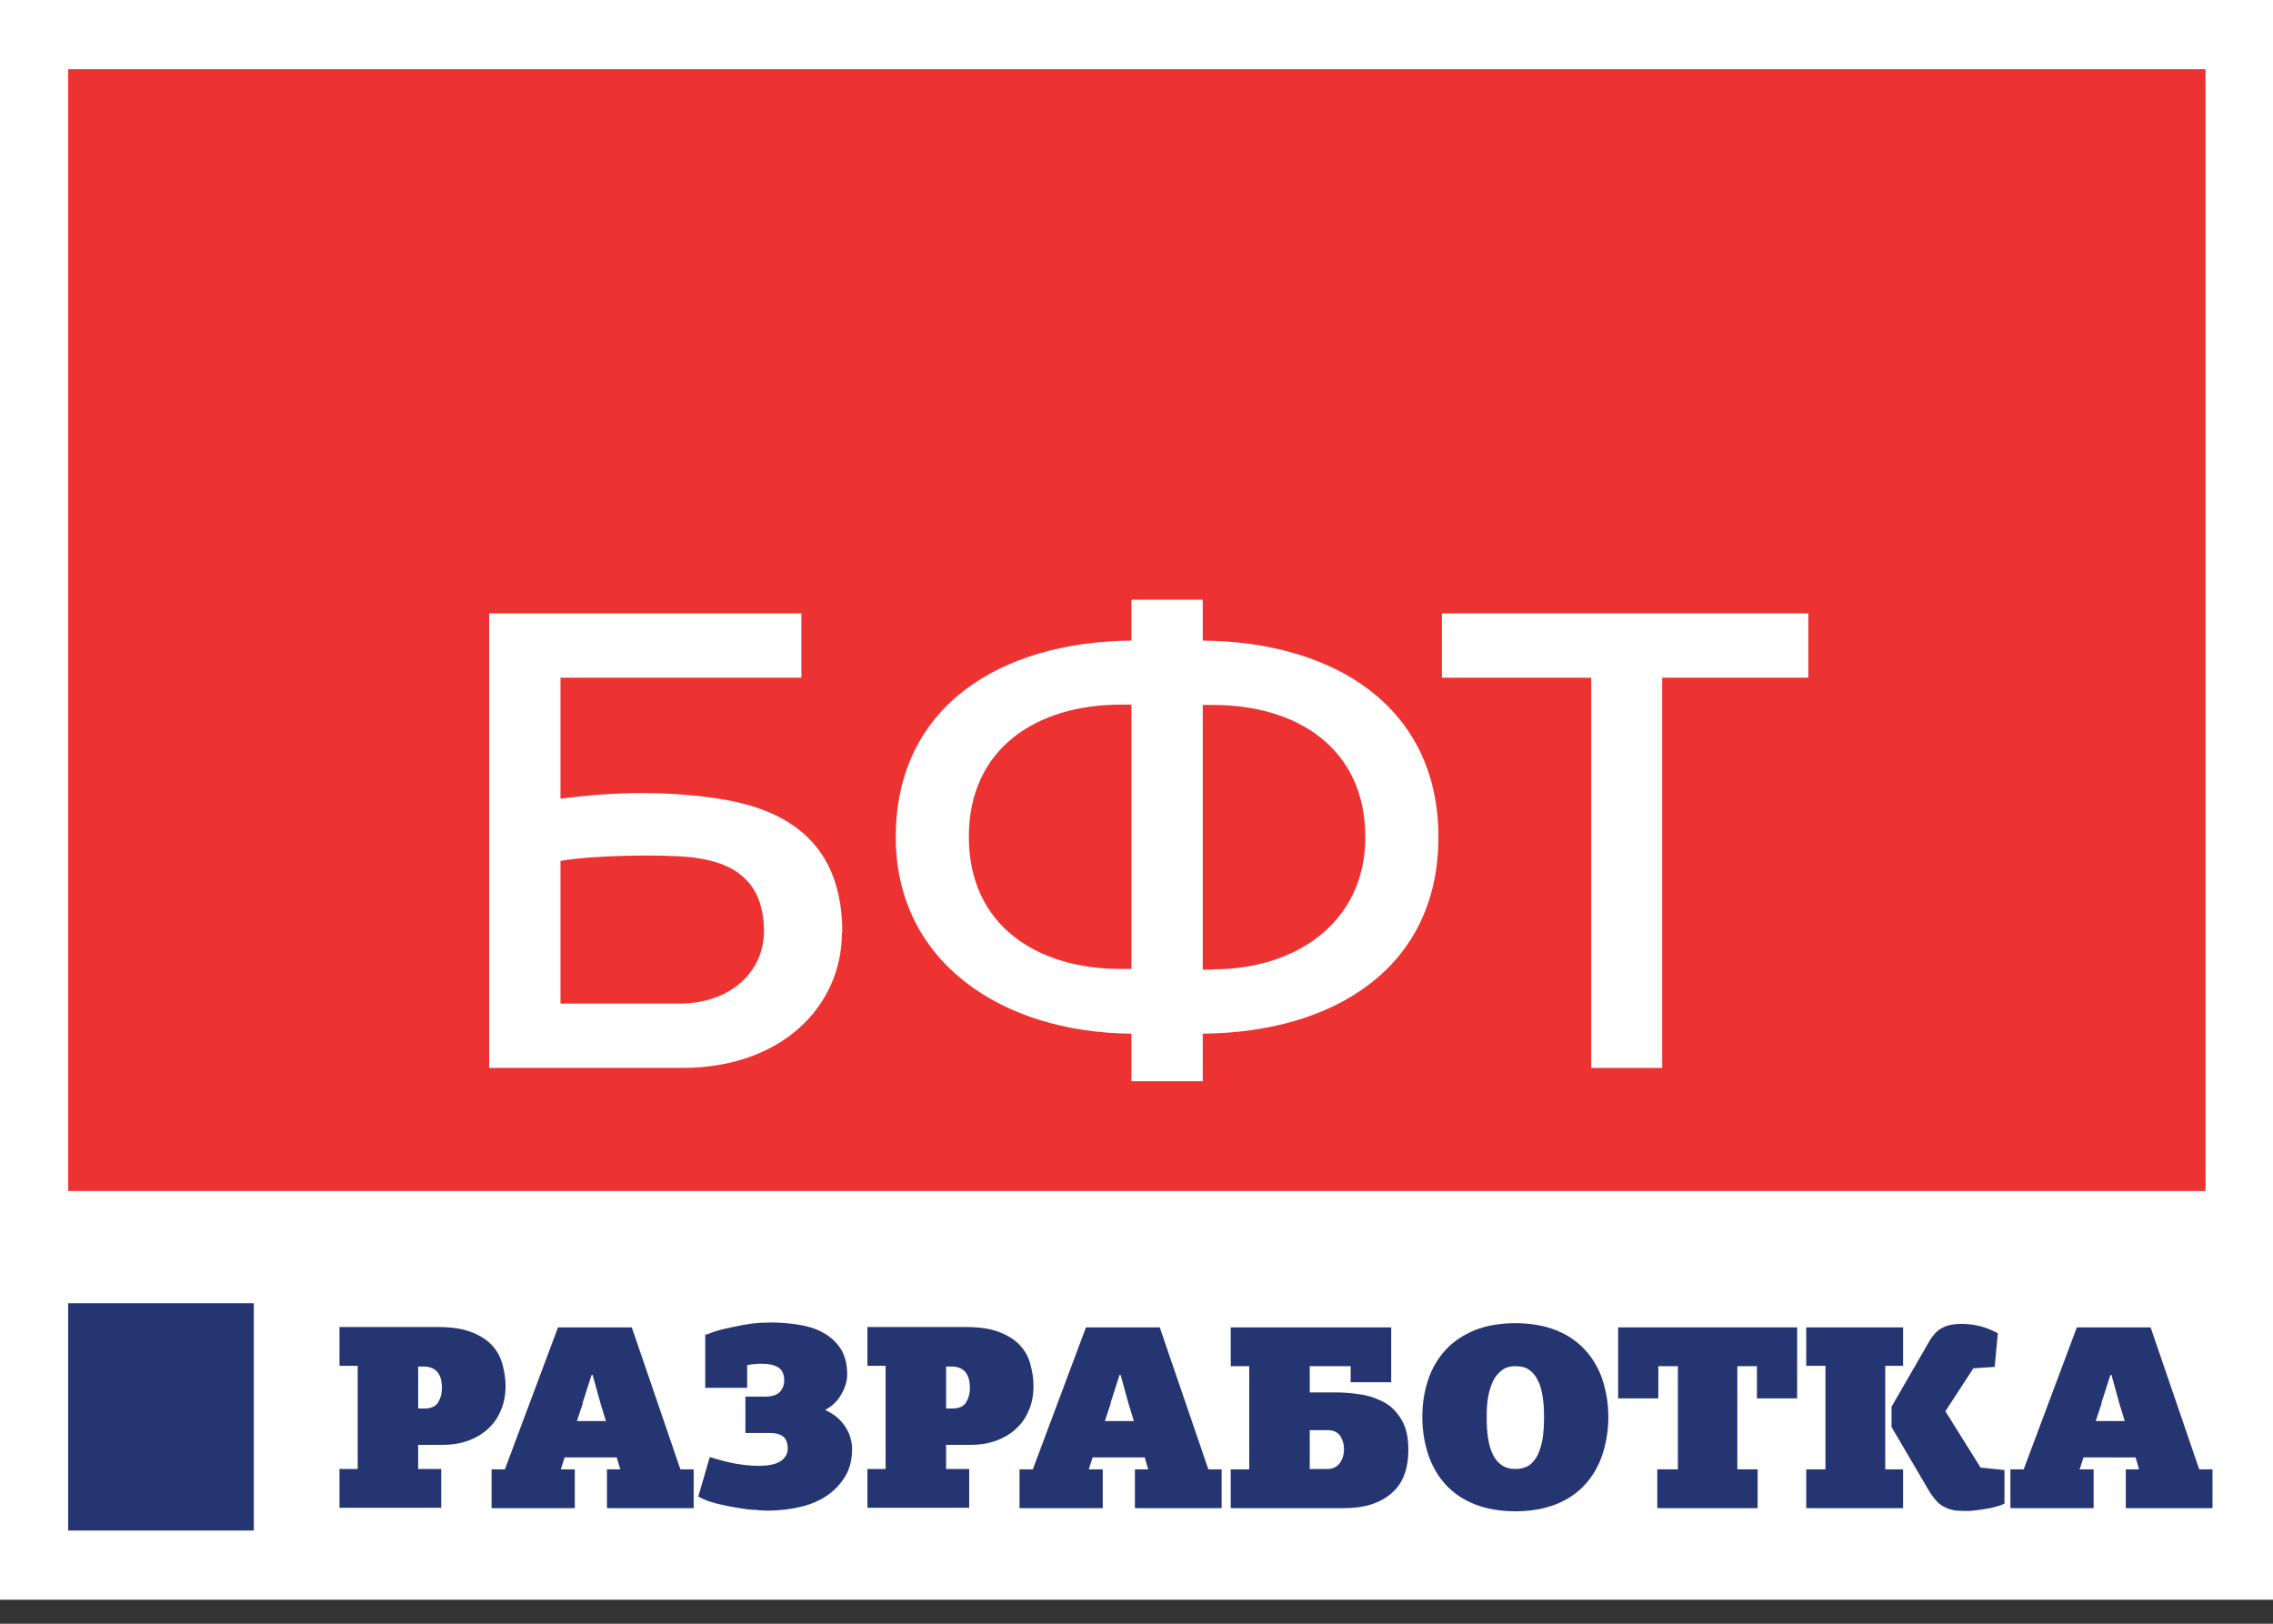
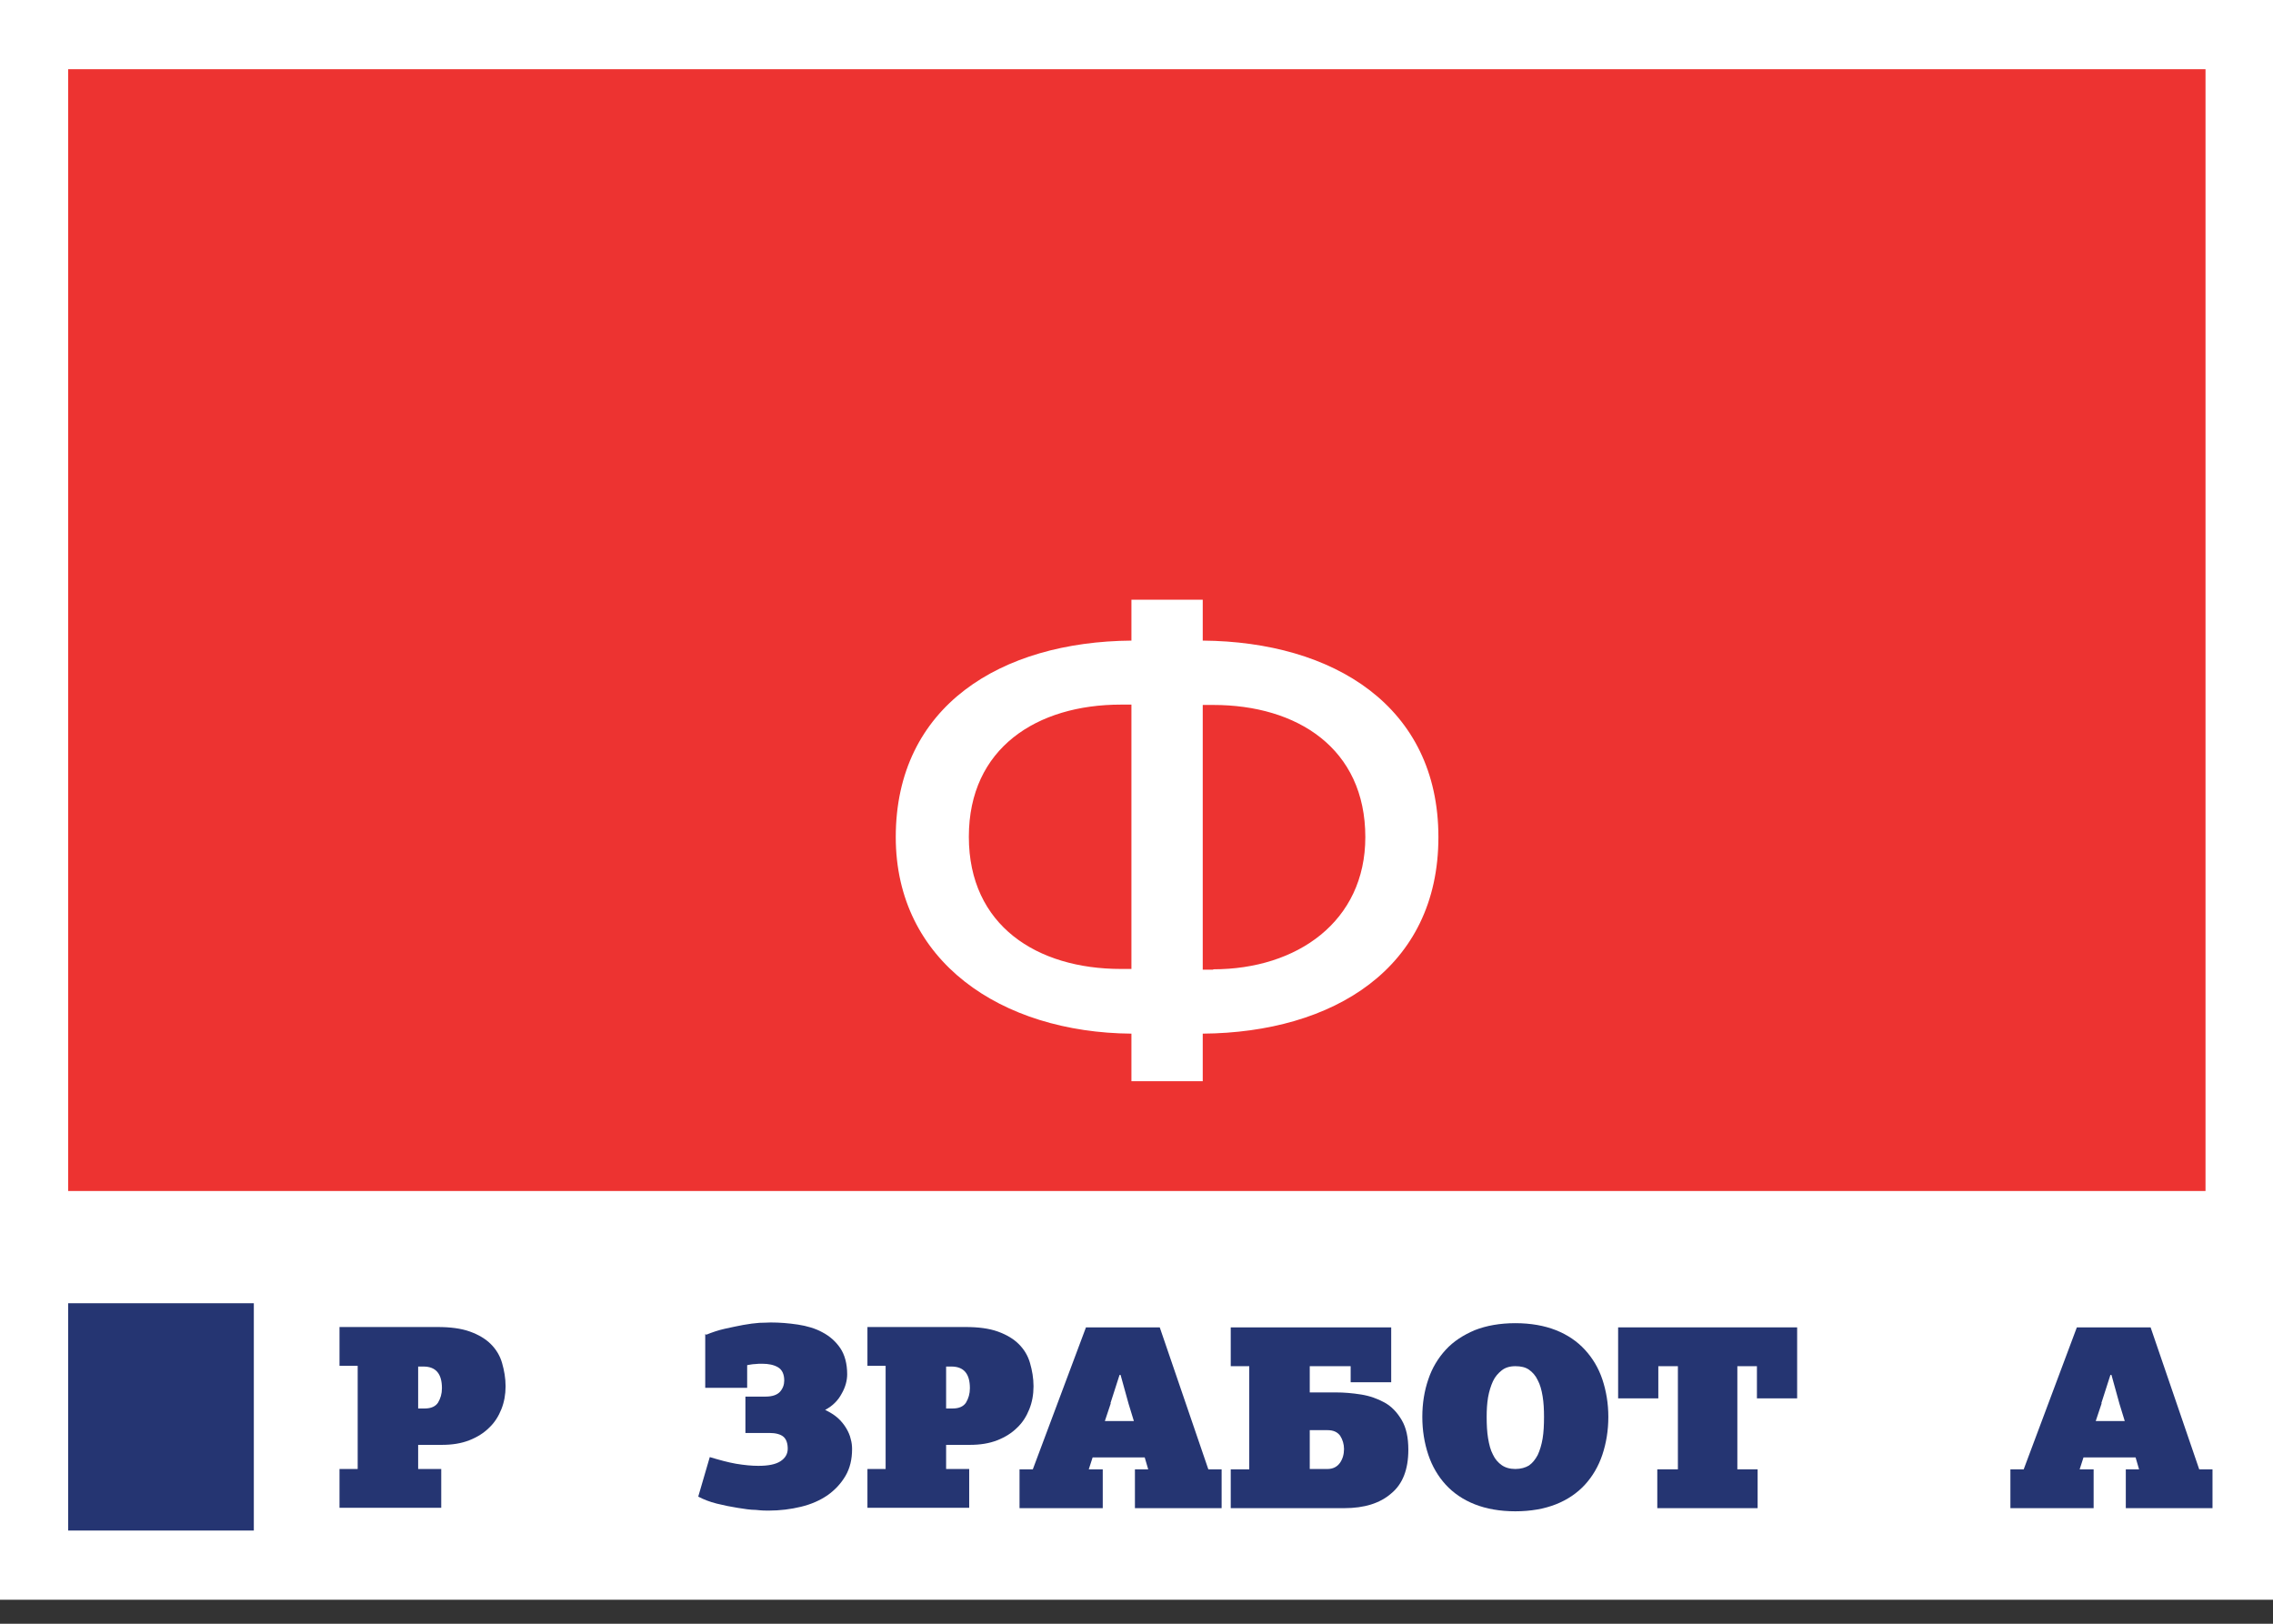
<svg xmlns="http://www.w3.org/2000/svg" width="91" height="65" viewBox="0 0 91 65" fill="none">
  <rect x="0" y="0" width="91" height="65" fill="#333333" stroke="none" />
  <g clip-path="url(#clip0_15_2)">
    <path d="M91 0H0V64.04H91V0Z" fill="white" />
    <path d="M10.162 52.17H2.729V61.269H10.162V52.17Z" fill="#253572" />
    <path d="M88.298 2.771H2.729V47.677H88.298V2.771Z" fill="#ED3331" />
-     <path d="M72.397 24.552H57.727V27.128H63.704V42.749H66.546V27.128H72.397V24.552Z" fill="white" />
-     <path d="M33.707 37.318C33.707 40.314 31.257 42.749 27.324 42.749H19.583V24.552H32.083V27.128H22.439V31.971C24.342 31.719 26.246 31.663 28.15 31.887C30.459 32.153 33.721 32.979 33.721 37.318H33.707ZM22.439 40.174H27.184C29.284 40.174 30.585 38.872 30.585 37.276C30.585 34.967 28.962 34.477 27.73 34.323C26.498 34.183 23.656 34.239 22.439 34.463V40.174Z" fill="white" />
    <path d="M48.152 41.378V43.281H45.297V41.378C40.076 41.336 35.862 38.48 35.862 33.511C35.862 28.262 40.076 25.686 45.297 25.644V24.006H48.152V25.644C53.374 25.686 57.587 28.262 57.587 33.511C57.587 38.76 53.374 41.336 48.152 41.378ZM45.297 38.802V28.206H44.877C41.517 28.206 38.788 29.941 38.788 33.497C38.788 37.052 41.517 38.788 44.877 38.788H45.297V38.802ZM48.572 38.802C51.932 38.802 54.661 36.884 54.661 33.511C54.661 29.955 51.932 28.22 48.572 28.22H48.152V38.816H48.572V38.802Z" fill="white" />
    <path d="M20.241 55.502C20.241 55.823 20.185 56.131 20.073 56.411C19.961 56.691 19.807 56.943 19.583 57.153C19.373 57.363 19.107 57.531 18.785 57.657C18.463 57.783 18.099 57.839 17.693 57.839H16.741V58.805H17.665V60.359H13.592V58.805H14.32V54.676H13.592V53.122H17.511C18.029 53.122 18.463 53.178 18.813 53.304C19.163 53.43 19.443 53.598 19.653 53.808C19.863 54.018 20.017 54.27 20.101 54.564C20.185 54.858 20.241 55.166 20.241 55.487V55.502ZM16.741 54.69V56.383H17.007C17.259 56.383 17.441 56.299 17.539 56.145C17.637 55.977 17.693 55.795 17.693 55.571C17.693 54.983 17.441 54.704 16.951 54.704H16.741V54.69Z" fill="#253572" />
-     <path d="M24.692 58.343H22.606L22.452 58.819H23.012V60.373H19.681V58.819H20.213L22.34 53.136H25.294L27.239 58.819H27.771V60.373H24.3V58.819H24.832L24.692 58.343ZM23.334 56.173L23.096 56.887H24.258L24.048 56.202L23.726 55.04H23.684L23.32 56.173H23.334Z" fill="#253572" />
    <path d="M28.276 53.43C28.514 53.332 28.765 53.248 29.017 53.192C29.283 53.136 29.521 53.08 29.759 53.038C29.997 52.996 30.207 52.968 30.403 52.954C30.599 52.954 30.753 52.94 30.851 52.94C31.215 52.94 31.565 52.968 31.943 53.024C32.307 53.08 32.643 53.178 32.923 53.332C33.217 53.486 33.455 53.696 33.637 53.962C33.819 54.228 33.917 54.592 33.917 55.012C33.917 55.264 33.847 55.529 33.693 55.795C33.553 56.062 33.329 56.285 33.035 56.439C33.231 56.537 33.399 56.635 33.539 56.761C33.679 56.887 33.791 57.027 33.875 57.167C33.959 57.307 34.029 57.461 34.057 57.601C34.099 57.741 34.113 57.881 34.113 58.007C34.113 58.413 34.029 58.777 33.847 59.085C33.665 59.393 33.427 59.645 33.133 59.855C32.825 60.065 32.475 60.219 32.069 60.317C31.663 60.415 31.229 60.471 30.767 60.471C30.655 60.471 30.501 60.471 30.263 60.443C30.039 60.443 29.787 60.401 29.521 60.359C29.255 60.317 28.976 60.261 28.695 60.191C28.416 60.121 28.164 60.023 27.954 59.911L28.416 58.329C28.794 58.441 29.143 58.539 29.465 58.595C29.801 58.651 30.095 58.679 30.361 58.679C30.753 58.679 31.047 58.623 31.243 58.497C31.439 58.371 31.537 58.203 31.537 57.993C31.537 57.783 31.481 57.615 31.369 57.517C31.257 57.419 31.061 57.363 30.809 57.363H29.843V55.907H30.655C30.921 55.907 31.117 55.837 31.229 55.712C31.341 55.586 31.397 55.432 31.397 55.264C31.397 55.012 31.313 54.83 31.145 54.732C30.977 54.634 30.767 54.592 30.515 54.592C30.417 54.592 30.319 54.592 30.221 54.606C30.123 54.606 30.011 54.634 29.913 54.648V55.557H28.234V53.402L28.276 53.43Z" fill="#253572" />
    <path d="M41.377 55.502C41.377 55.823 41.322 56.131 41.209 56.411C41.097 56.691 40.944 56.943 40.72 57.153C40.51 57.363 40.244 57.531 39.922 57.657C39.6 57.783 39.236 57.839 38.83 57.839H37.878V58.805H38.802V60.359H34.728V58.805H35.456V54.676H34.728V53.122H38.648C39.166 53.122 39.6 53.178 39.95 53.304C40.3 53.43 40.58 53.598 40.79 53.808C41 54.018 41.154 54.27 41.237 54.564C41.322 54.858 41.377 55.166 41.377 55.487V55.502ZM37.878 54.69V56.383H38.144C38.396 56.383 38.578 56.299 38.676 56.145C38.774 55.977 38.83 55.795 38.83 55.571C38.83 54.983 38.578 54.704 38.088 54.704H37.878V54.69Z" fill="#253572" />
    <path d="M45.829 58.343H43.743L43.589 58.819H44.149V60.373H40.817V58.819H41.349L43.477 53.136H46.431L48.376 58.819H48.908V60.373H45.437V58.819H45.969L45.829 58.343ZM44.471 56.173L44.233 56.887H45.395L45.185 56.202L44.863 55.04H44.821L44.457 56.173H44.471Z" fill="#253572" />
    <path d="M55.697 55.334H54.074V54.69H52.436V55.74H53.486C53.808 55.74 54.144 55.768 54.494 55.824C54.844 55.88 55.152 55.992 55.431 56.145C55.712 56.3 55.935 56.538 56.117 56.845C56.299 57.153 56.383 57.545 56.383 58.035C56.383 58.819 56.159 59.407 55.697 59.785C55.249 60.177 54.62 60.373 53.822 60.373H49.273V58.819H50.014V54.69H49.273V53.136H55.697V55.334ZM52.436 57.251V58.805H53.15C53.36 58.805 53.528 58.721 53.64 58.567C53.752 58.413 53.808 58.217 53.808 58.007C53.808 57.811 53.752 57.629 53.654 57.475C53.542 57.321 53.374 57.251 53.15 57.251H52.436Z" fill="#253572" />
    <path d="M64.39 56.719C64.39 57.265 64.306 57.769 64.152 58.231C63.998 58.693 63.76 59.099 63.452 59.435C63.144 59.771 62.752 60.037 62.291 60.219C61.829 60.401 61.283 60.499 60.667 60.499C60.051 60.499 59.505 60.401 59.043 60.219C58.581 60.037 58.189 59.771 57.881 59.435C57.573 59.099 57.335 58.693 57.181 58.231C57.027 57.769 56.943 57.265 56.943 56.719C56.943 56.173 57.027 55.67 57.181 55.222C57.335 54.76 57.573 54.368 57.881 54.032C58.189 53.696 58.581 53.444 59.043 53.248C59.505 53.066 60.051 52.968 60.667 52.968C61.283 52.968 61.829 53.066 62.291 53.248C62.752 53.43 63.144 53.696 63.452 54.032C63.76 54.368 63.998 54.76 64.152 55.222C64.306 55.684 64.39 56.188 64.39 56.719ZM61.815 56.719C61.815 56.425 61.801 56.145 61.759 55.894C61.717 55.642 61.661 55.432 61.563 55.25C61.479 55.068 61.353 54.928 61.213 54.83C61.073 54.732 60.891 54.69 60.667 54.69C60.443 54.69 60.261 54.746 60.121 54.858C59.981 54.97 59.855 55.11 59.771 55.292C59.687 55.474 59.617 55.698 59.575 55.936C59.533 56.188 59.519 56.44 59.519 56.719C59.519 57.027 59.533 57.321 59.575 57.573C59.617 57.825 59.673 58.049 59.771 58.231C59.855 58.413 59.981 58.553 60.121 58.651C60.261 58.749 60.443 58.805 60.667 58.805C60.891 58.805 61.073 58.749 61.213 58.665C61.353 58.567 61.465 58.427 61.563 58.245C61.647 58.063 61.717 57.839 61.759 57.587C61.801 57.335 61.815 57.041 61.815 56.719Z" fill="#253572" />
    <path d="M66.35 60.373V58.819H67.175V54.69H66.391V55.978H64.782V53.136H71.949V55.978H70.339V54.69H69.555V58.819H70.367V60.373H66.335H66.35Z" fill="#253572" />
-     <path d="M75.477 58.819H76.19V60.373H72.313V58.819H73.083V54.676H72.313V53.136H76.19V54.676H75.477V58.819ZM79.284 58.749L80.25 58.847V60.191C80.138 60.247 80.012 60.289 79.886 60.317C79.76 60.359 79.62 60.387 79.494 60.401C79.368 60.429 79.242 60.443 79.13 60.457C79.018 60.457 78.934 60.485 78.864 60.485C78.668 60.485 78.486 60.485 78.332 60.471C78.178 60.457 78.038 60.415 77.912 60.359C77.786 60.303 77.674 60.233 77.576 60.135C77.478 60.037 77.38 59.911 77.282 59.771L75.728 57.125V56.313L77.198 53.766C77.366 53.458 77.562 53.248 77.772 53.15C77.982 53.038 78.234 52.996 78.514 52.996C79.046 52.996 79.536 53.122 79.984 53.374L79.858 54.718L79.004 54.774L77.884 56.495L79.284 58.735V58.749Z" fill="#253572" />
    <path d="M85.499 58.343H83.413L83.259 58.819H83.819V60.373H80.487V58.819H81.019L83.147 53.136H86.1L88.046 58.819H88.578V60.373H85.107V58.819H85.638L85.499 58.343ZM84.141 56.173L83.903 56.887H85.065L84.855 56.202L84.533 55.04H84.491L84.127 56.173H84.141Z" fill="#253572" />
  </g>
  <defs>
    <clipPath id="clip0_15_2">
      <rect width="91" height="64.04" fill="white" />
    </clipPath>
  </defs>
</svg>